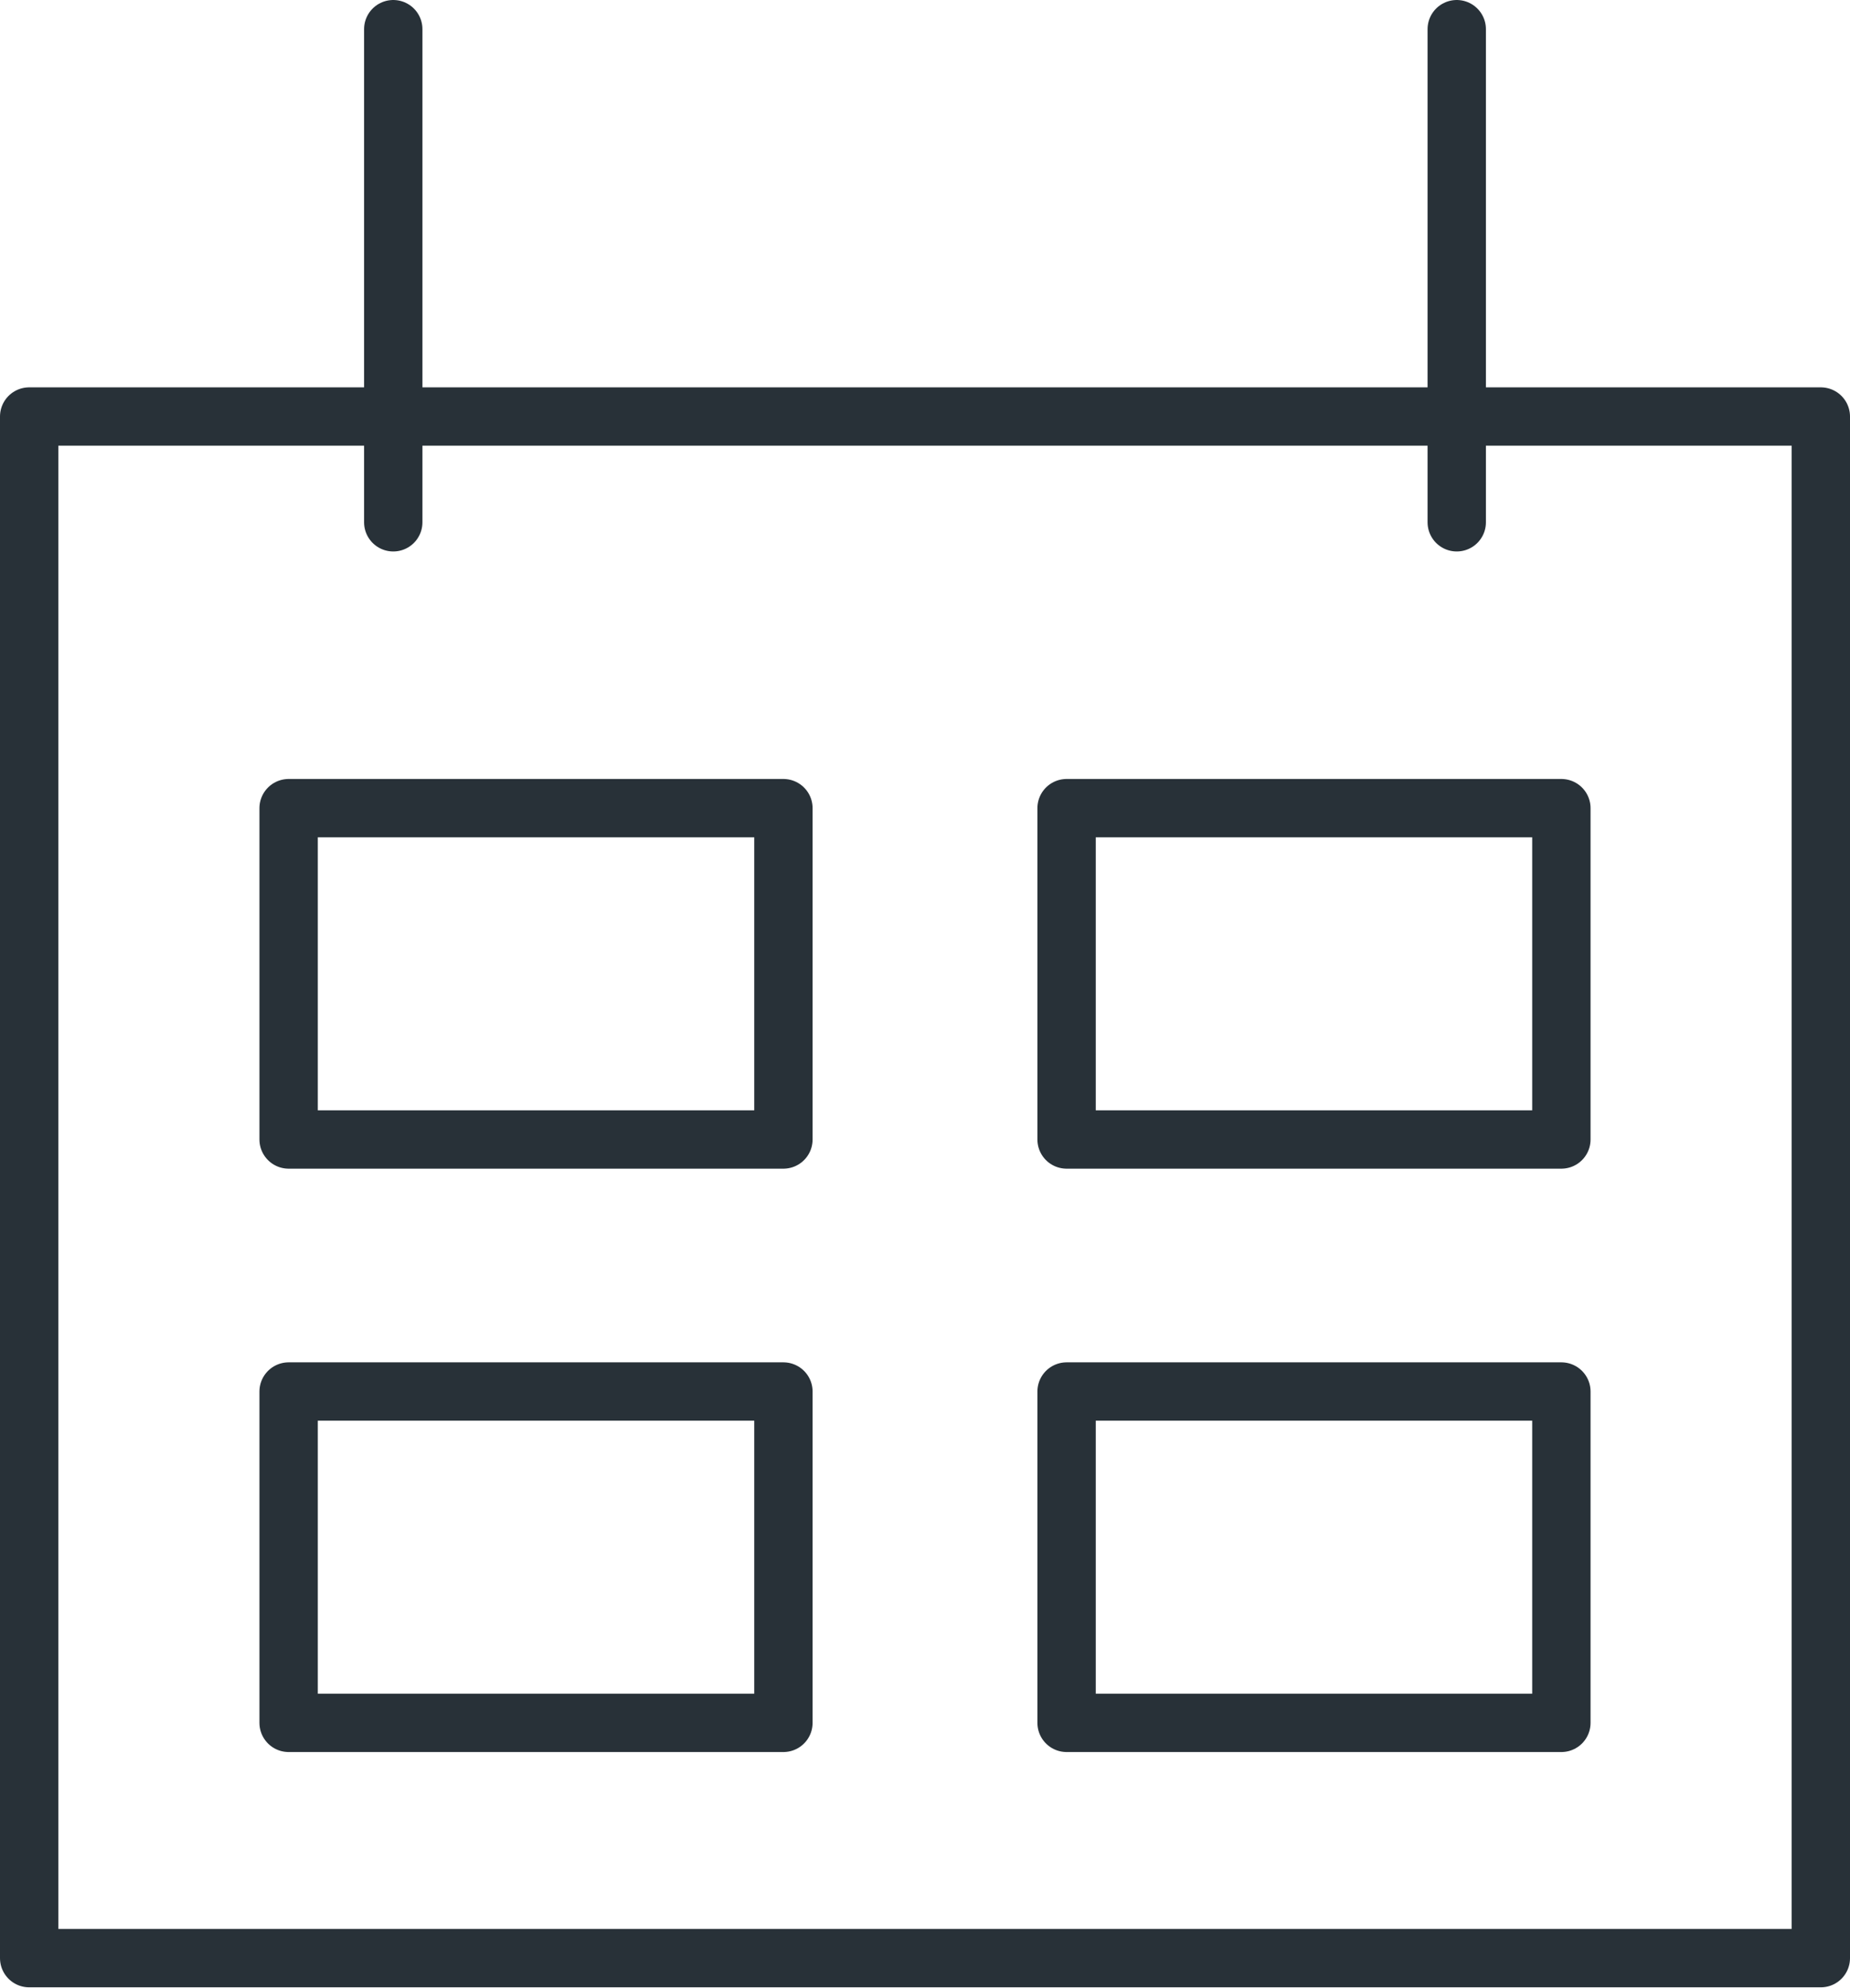
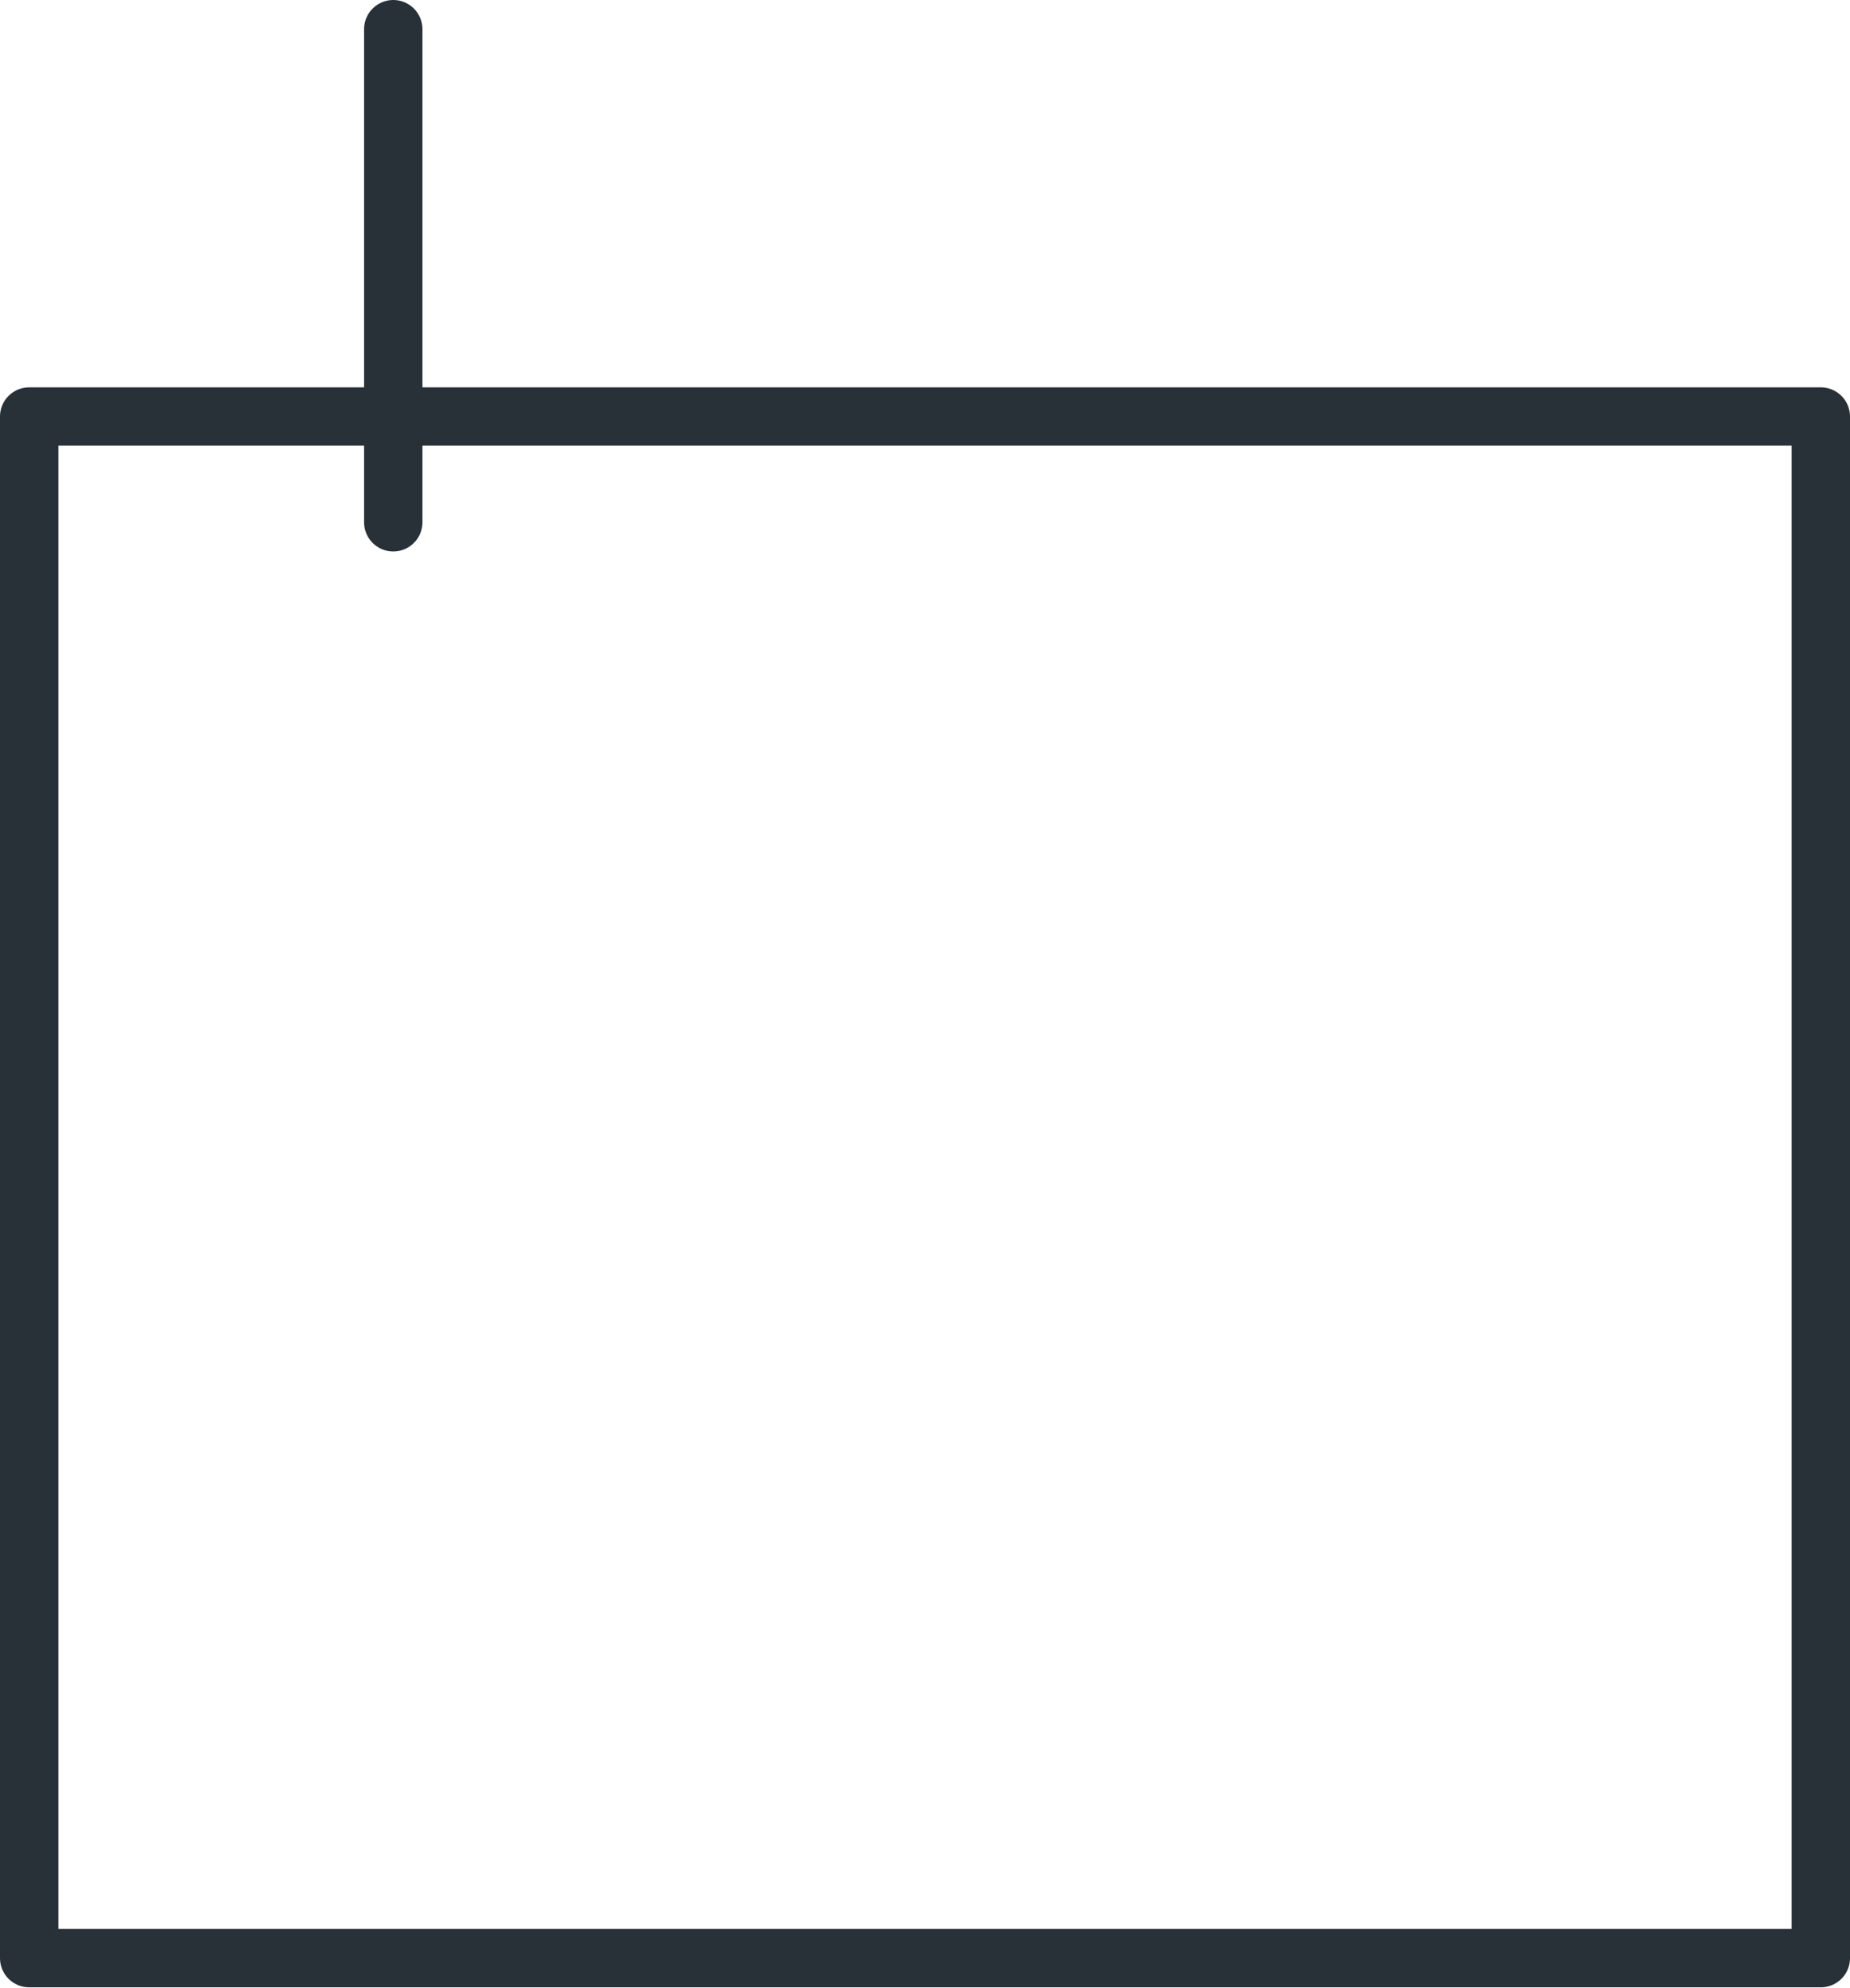
<svg xmlns="http://www.w3.org/2000/svg" id="Layer_1" data-name="Layer 1" viewBox="0 0 47.56 51.11">
-   <rect x="7.42" y="35.78" width="12.72" height="8.52" style="fill: none; stroke: #283138; stroke-linecap: round; stroke-linejoin: round; stroke-width: 1.5px;" />
-   <rect x="27.42" y="35.78" width="12.72" height="8.52" style="fill: none; stroke: #283138; stroke-linecap: round; stroke-linejoin: round; stroke-width: 1.5px;" />
-   <rect x="7.42" y="20.78" width="12.72" height="8.52" style="fill: none; stroke: #283138; stroke-linecap: round; stroke-linejoin: round; stroke-width: 1.5px;" />
-   <rect x="27.42" y="20.78" width="12.72" height="8.52" style="fill: none; stroke: #283138; stroke-linecap: round; stroke-linejoin: round; stroke-width: 1.5px;" />
  <rect x=".75" y="10.71" width="46.06" height="39.64" style="fill: none; stroke: #283138; stroke-linecap: round; stroke-linejoin: round; stroke-width: 1.5px;" />
  <line x1="10.11" y1=".75" x2="10.11" y2="13.43" style="fill: none; stroke: #283138; stroke-linecap: round; stroke-linejoin: round; stroke-width: 1.5px;" />
-   <line x1="37.45" y1=".75" x2="37.45" y2="13.43" style="fill: none; stroke: #283138; stroke-linecap: round; stroke-linejoin: round; stroke-width: 1.5px;" />
</svg>